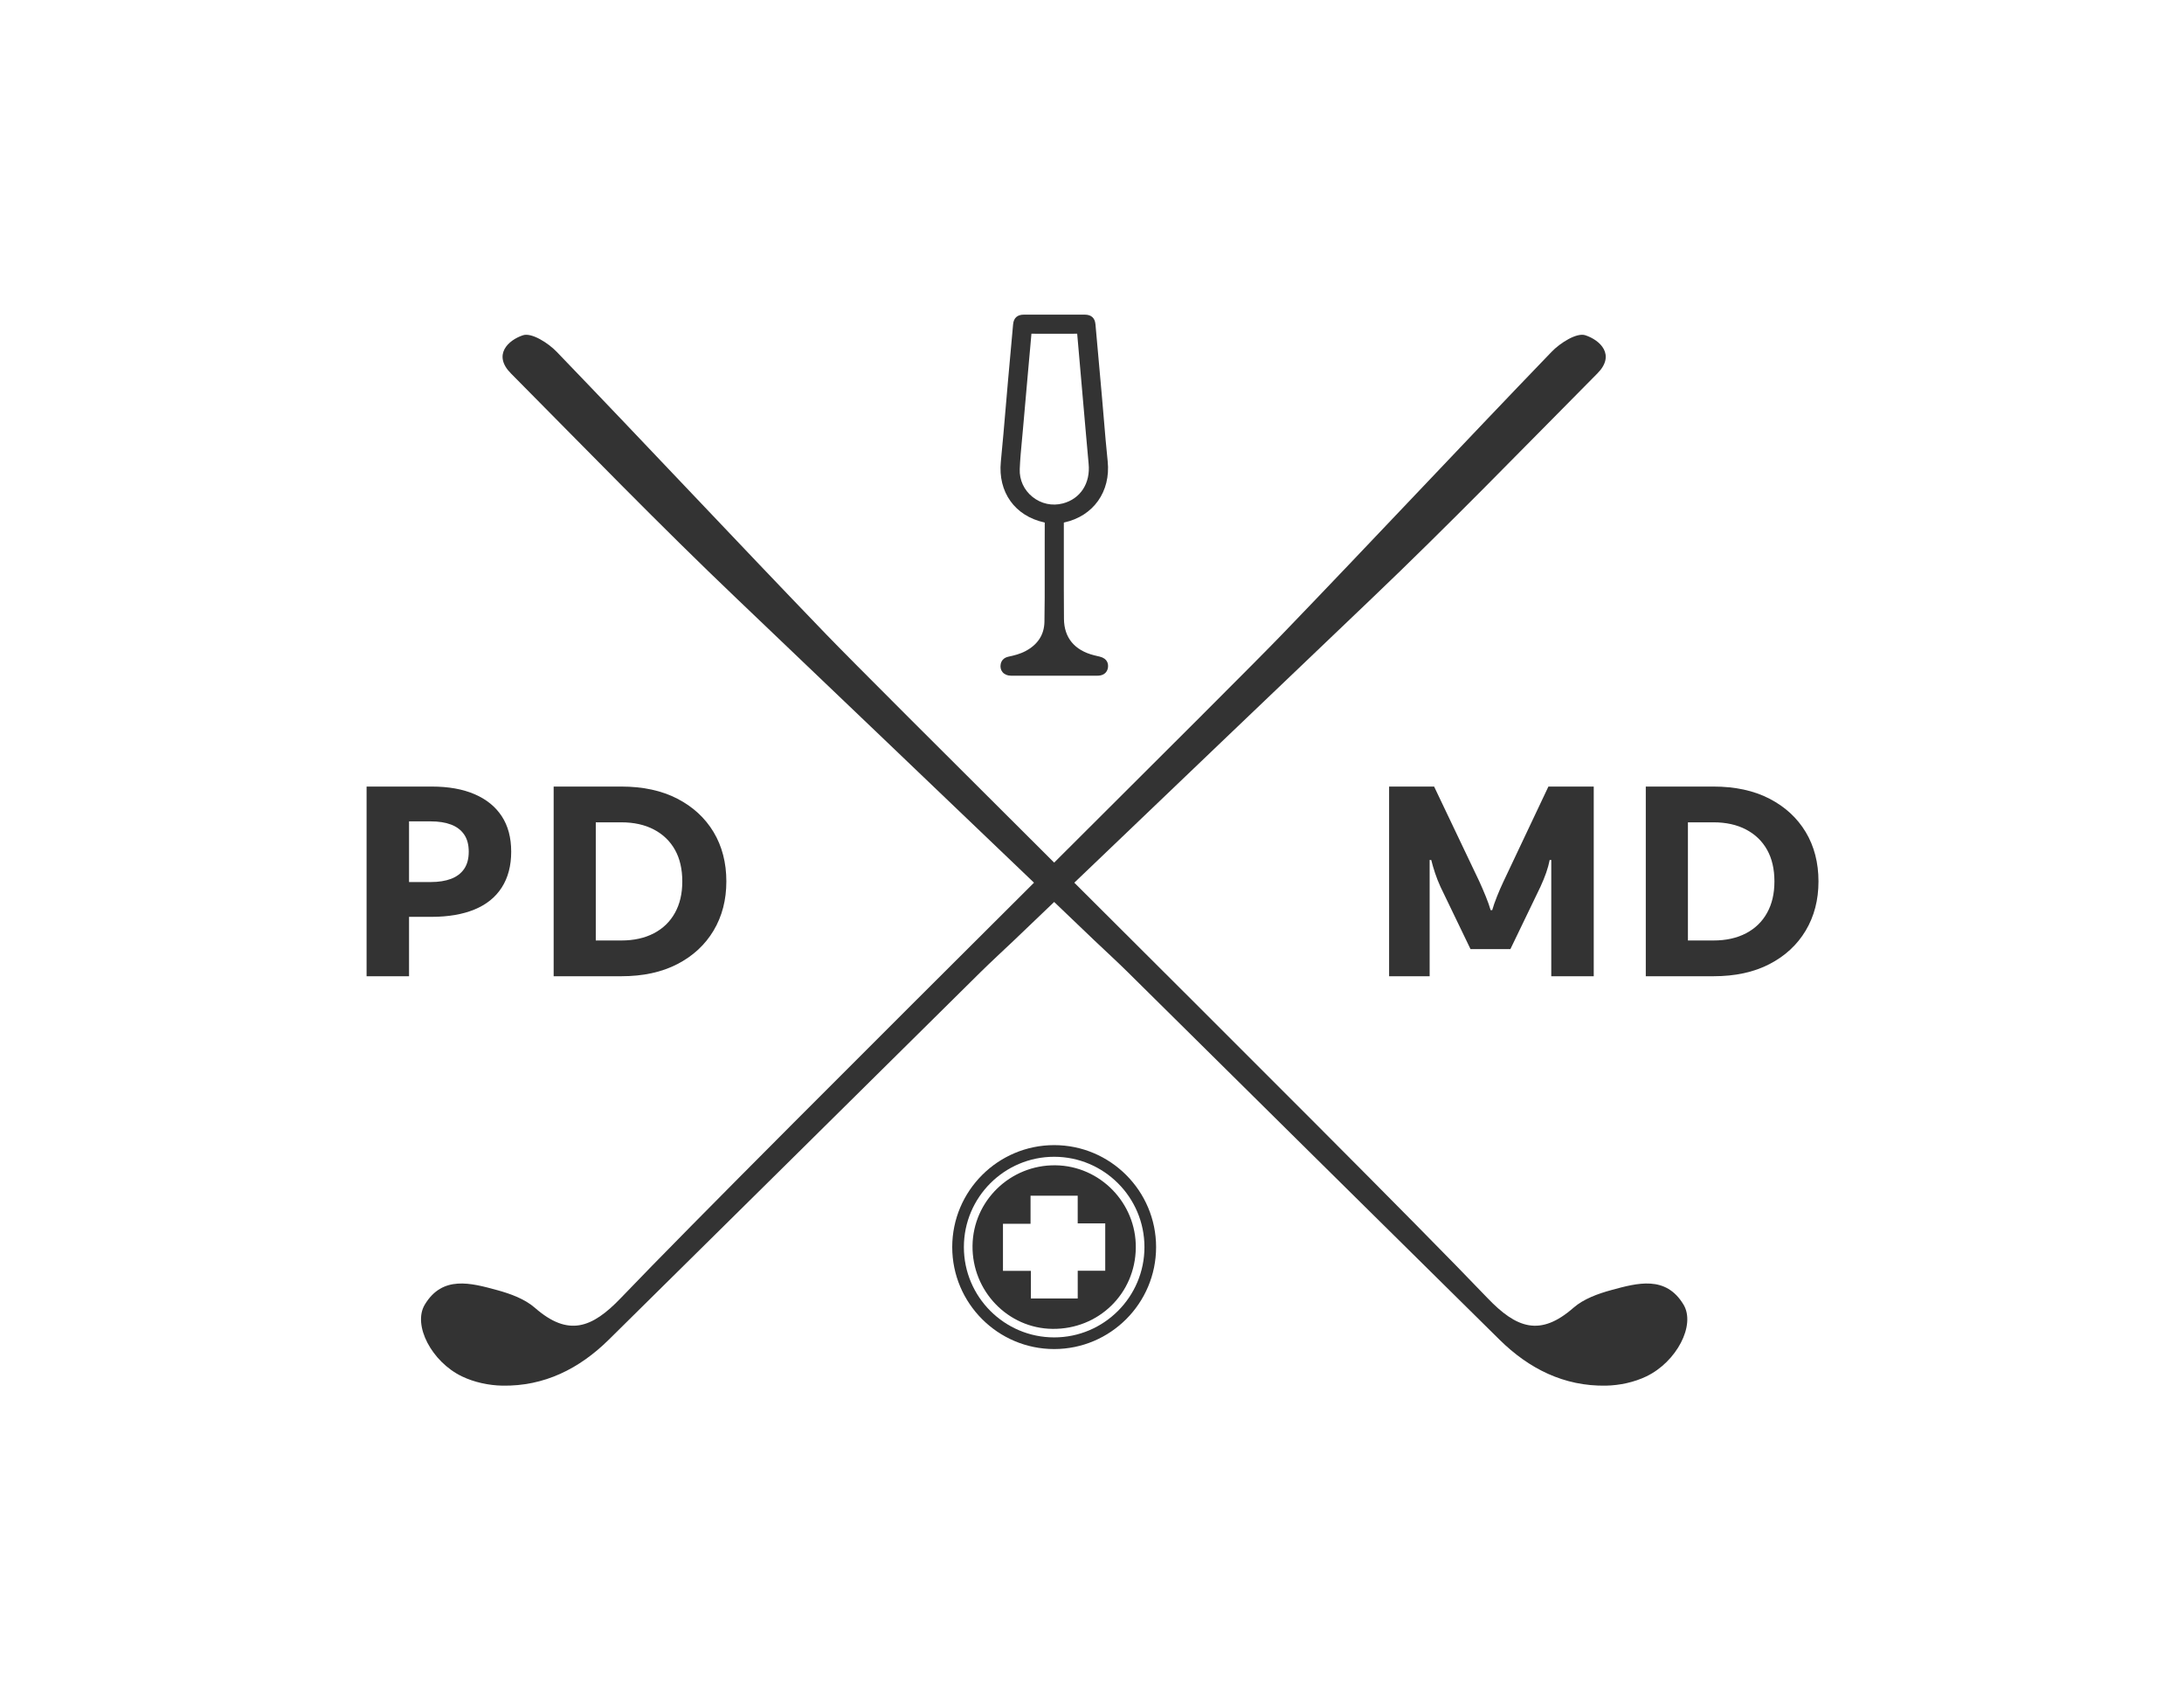
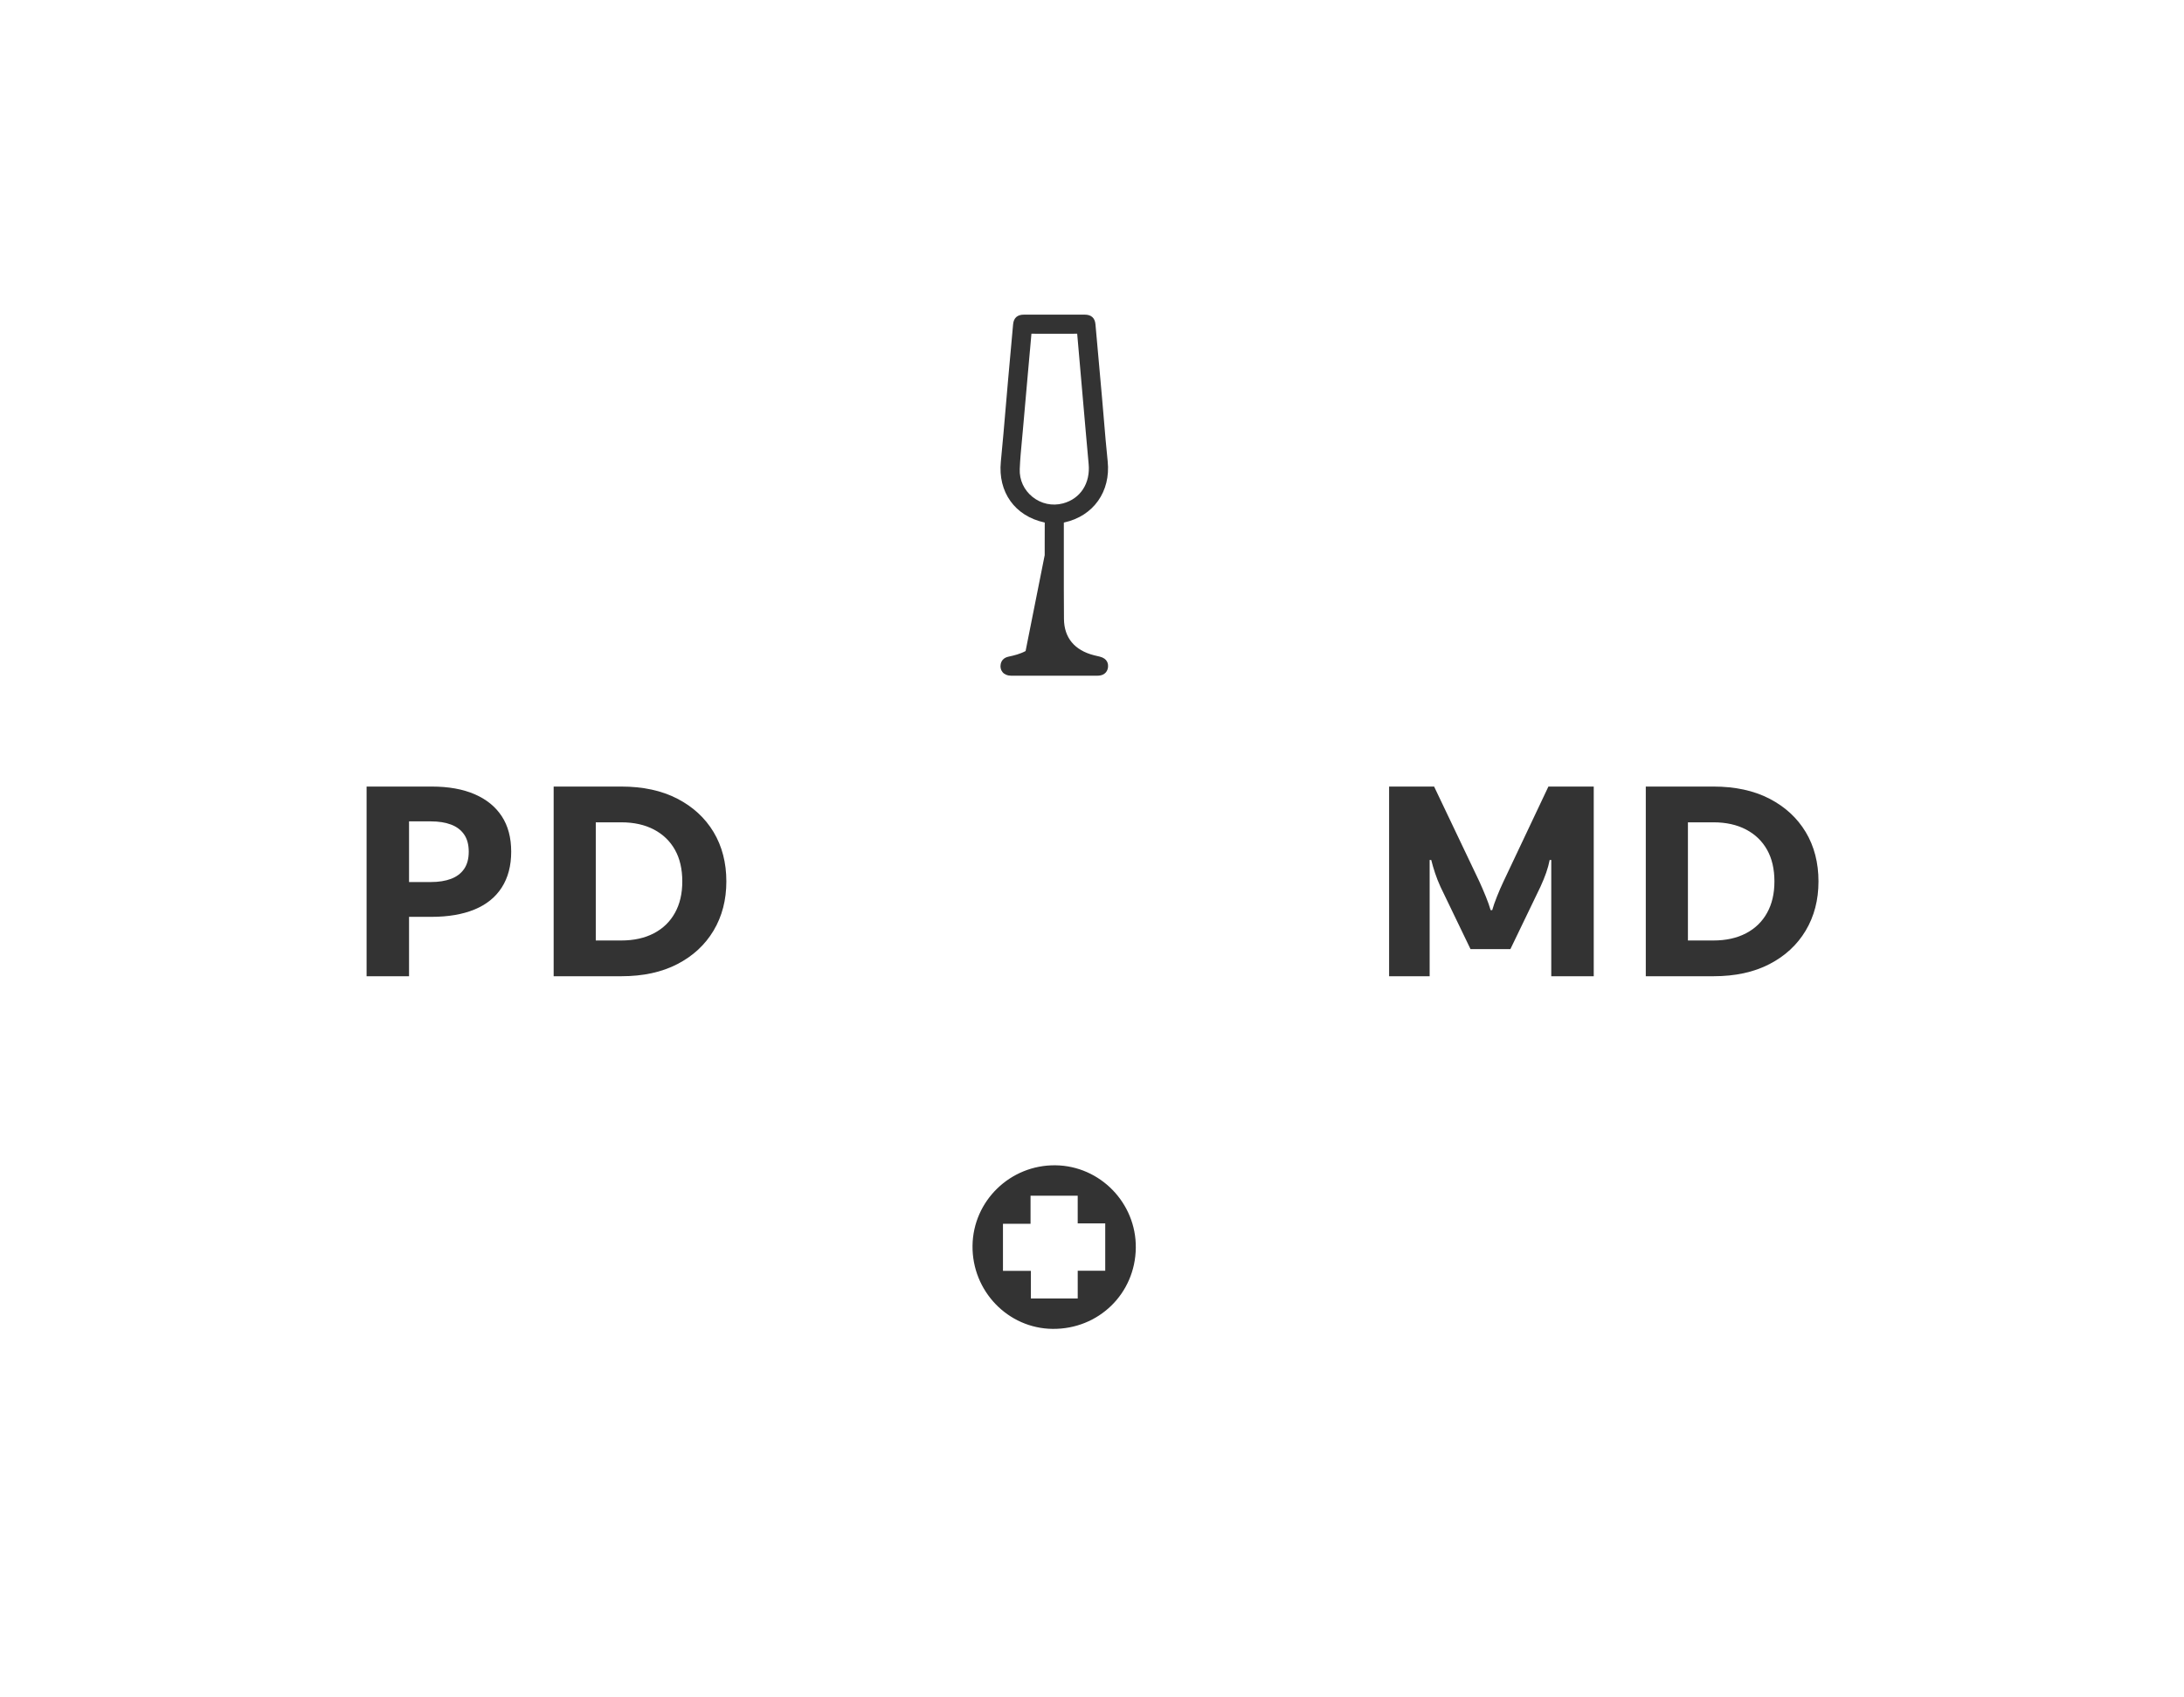
<svg xmlns="http://www.w3.org/2000/svg" id="Capa_2" data-name="Capa 2" viewBox="0 0 2712.3 2106.68">
  <defs>
    <style>
      .cls-1 {
        fill: none;
      }

    </style>
  </defs>
  <g id="Capa_1-2" data-name="Capa 1">
    <g>
-       <rect class="cls-1" y="0" width="2712.3" height="2106.68" />
      <g>
-         <path fill="#333333" d="M2001.17,1601.67c-16.59,4.51-34.53,10.99-47.11,22-41.42,36.25-70.79,25.53-106.84-12.17-86.2-90.11-316.69-319.95-513.04-515.59,99.3-94.96,273.03-261.09,369.05-352.58,95.59-91.07,187.57-185.95,280.57-279.71,22.84-23.02,3.44-41.32-14.99-47.38-10.74-3.54-31.26,9.53-41.81,20.49-112.12,116.36-222.49,234.41-334.64,350.75-32.45,33.66-147.51,148.3-283.21,283.5-135.69-135.2-250.75-249.83-283.21-283.5-112.15-116.33-222.52-234.38-334.64-350.75-10.56-10.95-31.07-24.02-41.81-20.49-18.43,6.07-37.83,24.36-14.99,47.38,93,93.76,184.98,188.63,280.57,279.71,96.02,91.49,269.75,257.62,369.05,352.58-196.34,195.64-426.84,425.48-513.04,515.59-36.06,37.69-65.42,48.41-106.84,12.17-12.58-11.01-30.52-17.48-47.11-22-32.33-8.8-67.64-18.53-89.61,18.12-15.27,25.47,8.65,70.97,46.09,89.03,15.16,7.31,33.34,11.23,50.24,11.53,52.14,.94,95.72-21.09,132.16-57.02,153.96-151.82,307.56-304.01,461.35-456,13.19-13.03,26.88-25.56,41.84-39.75,.01,.01,19.12-18.26,49.95-47.75,30.83,29.48,49.94,47.76,49.95,47.75,14.96,14.19,28.66,26.71,41.84,39.75,153.8,151.99,307.39,304.18,461.35,456,36.44,35.93,80.02,57.96,132.16,57.02,16.9-.31,35.08-4.22,50.24-11.53,37.44-18.06,61.36-63.56,46.09-89.03-21.98-36.65-57.29-26.93-89.61-18.12Z" />
        <path fill="#333333" d="M589.26,1129.19c14.8-6.08,26.1-15.19,33.89-27.35,7.79-12.15,11.7-26.96,11.7-44.4s-3.9-32.11-11.7-44.01c-7.79-11.9-19.03-21.01-33.69-27.35-14.67-6.35-32.45-9.52-53.33-9.52h-80.87v235.5h52.73v-73.74h27.75c20.87,0,38.72-3.03,53.52-9.12Zm-81.27-34.09v-75.32h26.96c9.77,0,18.17,1.32,25.17,3.96,7,2.64,12.42,6.74,16.26,12.29,3.83,5.56,5.75,12.69,5.75,21.41s-1.92,15.86-5.75,21.41c-3.83,5.55-9.25,9.65-16.26,12.29-7,2.65-15.4,3.97-25.17,3.97h-26.96Z" />
        <path fill="#333333" d="M841.2,1196.99c19.43-10.04,34.42-23.91,45-41.63,10.56-17.7,15.86-38.05,15.86-61.05s-5.29-43.67-15.86-61.26c-10.58-17.57-25.57-31.38-45-41.43-19.43-10.04-42.62-15.07-69.58-15.07h-84.04v235.5h84.04c26.96,0,50.16-5.01,69.58-15.07Zm-101.3-176.03h31.71c15.59,0,29.07,2.98,40.44,8.93,11.36,5.95,20.08,14.34,26.17,25.17,6.08,10.84,9.12,23.92,9.12,39.25s-3.04,28.08-9.12,39.05c-6.08,10.97-14.8,19.43-26.17,25.37-11.37,5.95-24.85,8.93-40.44,8.93h-31.71v-146.7Z" />
        <path fill="#333333" d="M1979.26,1212.05v-235.5h-56.3l-55.9,118.14c-2.64,5.55-5.29,11.63-7.93,18.24-2.64,6.61-4.63,12.3-5.95,17.05h-1.98c-1.32-4.75-3.31-10.36-5.95-16.85-2.64-6.48-5.29-12.62-7.93-18.44l-56.3-118.14h-55.9v235.5h50.35v-144.31h1.98c1.32,5.29,2.91,10.7,4.76,16.26,1.84,5.55,4.1,11.23,6.74,17.05l37.27,77.3h49.55l37.27-77.3c2.91-6.35,5.29-12.15,7.14-17.45,1.85-5.29,3.3-10.57,4.36-15.86h1.98v144.31h52.73Z" />
        <path fill="#333333" d="M2242.51,1033.05c-10.58-17.57-25.57-31.38-45-41.43-19.43-10.04-42.62-15.07-69.58-15.07h-84.04v235.5h84.04c26.96,0,50.16-5.01,69.58-15.07,19.43-10.04,34.42-23.91,45-41.63,10.56-17.7,15.86-38.05,15.86-61.05s-5.29-43.67-15.86-61.26Zm-47.98,100.31c-6.08,10.97-14.8,19.43-26.16,25.37-11.37,5.95-24.85,8.93-40.44,8.93h-31.71v-146.7h31.71c15.59,0,29.07,2.98,40.44,8.93,11.36,5.95,20.08,14.34,26.16,25.17,6.08,10.84,9.12,23.92,9.12,39.25s-3.04,28.08-9.12,39.05Z" />
-         <path fill="#333333" d="M1273.68,808.31c-6.83,3.63-14.19,5.48-21.13,6.94-6.85,1.44-9.1,5.82-9.78,9.24-.75,3.74,.04,7.26,2.22,9.93,2.35,2.87,6.05,4.46,10.43,4.48,7.93,.03,15.85,.04,23.78,.04,4.55,0,9.09,0,13.64,0h16.03s14.96,0,14.96,0l38.93-.02c10.88-.02,12.89-7.3,13.25-10.43,.45-3.9-.28-10.81-10.26-13.26l-3.25-.77c-1.3-.3-2.59-.6-3.88-.93-24.2-6.17-37.09-21.77-37.28-45.12-.2-25.02-.18-50.04-.16-75.06,.02-14.73,.03-29.46,0-44.19,0-.14,0-.27,0-.36,.14-.04,.31-.09,.55-.14,36.19-7.89,57.85-38.42,53.9-75.99-1.87-17.71-3.37-35.78-4.83-53.26-.72-8.67-1.45-17.33-2.22-26-2.68-30.26-5.37-60.53-8.12-90.79-.72-7.94-5.22-11.97-13.38-11.97-25.18-.04-50.37-.04-75.54,0-8.12,0-12.62,4.05-13.36,12-2.12,22.93-4.18,45.85-6.21,68.78-.99,11.14-1.94,22.29-2.89,33.44-1.94,22.78-3.88,45.56-6.13,68.31-3.75,37.83,17.45,67.45,54,75.45,.22,.05,.39,.09,.5,.11,.02,.19,.02,.47,.02,.86-.07,8.59-.06,17.17-.06,25.76v13.88c-.01,7.93,0,15.85,.01,23.78,.03,19.36,.06,39.38-.33,59.04-.32,15.96-8.2,28.16-23.41,36.26Zm5.49-373.88c.61-6.55,1.22-13.1,1.76-20.11,6.94,.06,13.89,.06,20.84,.05h7.86s7.74,0,7.74,0c6.8,.02,13.6,.02,20.39-.05h0c2.33,27.58,4.78,55.16,7.22,82.73l3.4,38.73c1.15,13.38,2.3,26.75,3.59,40.12,2.34,24.11-10.2,43.39-31.94,49.12-13.26,3.49-27.02,.53-37.77-8.1-10.59-8.5-16.37-21.07-15.84-34.49,.47-12.03,1.63-24.3,2.76-36.16,.43-4.55,.86-9.1,1.25-13.65,2.02-23.16,4.08-46.33,6.15-69.49l2.57-28.69Z" />
+         <path fill="#333333" d="M1273.68,808.31c-6.83,3.63-14.19,5.48-21.13,6.94-6.85,1.44-9.1,5.82-9.78,9.24-.75,3.74,.04,7.26,2.22,9.93,2.35,2.87,6.05,4.46,10.43,4.48,7.93,.03,15.85,.04,23.78,.04,4.55,0,9.09,0,13.64,0h16.03s14.96,0,14.96,0l38.93-.02c10.88-.02,12.89-7.3,13.25-10.43,.45-3.9-.28-10.81-10.26-13.26l-3.25-.77c-1.3-.3-2.59-.6-3.88-.93-24.2-6.17-37.09-21.77-37.28-45.12-.2-25.02-.18-50.04-.16-75.06,.02-14.73,.03-29.46,0-44.19,0-.14,0-.27,0-.36,.14-.04,.31-.09,.55-.14,36.19-7.89,57.85-38.42,53.9-75.99-1.87-17.71-3.37-35.78-4.83-53.26-.72-8.67-1.45-17.33-2.22-26-2.68-30.26-5.37-60.53-8.12-90.79-.72-7.94-5.22-11.97-13.38-11.97-25.18-.04-50.37-.04-75.54,0-8.12,0-12.62,4.05-13.36,12-2.12,22.93-4.18,45.85-6.21,68.78-.99,11.14-1.94,22.29-2.89,33.44-1.94,22.78-3.88,45.56-6.13,68.31-3.75,37.83,17.45,67.45,54,75.45,.22,.05,.39,.09,.5,.11,.02,.19,.02,.47,.02,.86-.07,8.59-.06,17.17-.06,25.76v13.88Zm5.49-373.88c.61-6.55,1.22-13.1,1.76-20.11,6.94,.06,13.89,.06,20.84,.05h7.86s7.74,0,7.74,0c6.8,.02,13.6,.02,20.39-.05h0c2.33,27.58,4.78,55.16,7.22,82.73l3.4,38.73c1.15,13.38,2.3,26.75,3.59,40.12,2.34,24.11-10.2,43.39-31.94,49.12-13.26,3.49-27.02,.53-37.77-8.1-10.59-8.5-16.37-21.07-15.84-34.49,.47-12.03,1.63-24.3,2.76-36.16,.43-4.55,.86-9.1,1.25-13.65,2.02-23.16,4.08-46.33,6.15-69.49l2.57-28.69Z" />
        <path fill="#333333" d="M1310.78,1446.78c-56.11-.67-102.32,44.12-103.01,99.82-.69,56.31,44.02,102.73,99.47,103.27,57.17,.55,102.69-43.82,103.31-100.69,.6-55.61-44.34-101.74-99.77-102.4Zm61.8,130.9h-34.16v34.44h-58.16v-34.29h-34.68v-58.41h34.25v-34.86h58.57v34.34h34.19v58.78Z" />
-         <path fill="#333333" d="M1309.16,1421.73c-69.8,0-126.59,56.79-126.59,126.6s56.79,126.59,126.59,126.59,126.59-56.78,126.59-126.59-56.79-126.6-126.59-126.6Zm0,238.72c-61.82,0-112.12-50.29-112.12-112.12s50.3-112.13,112.12-112.13,112.13,50.3,112.13,112.13-50.3,112.12-112.13,112.12Z" />
      </g>
    </g>
  </g>
</svg>